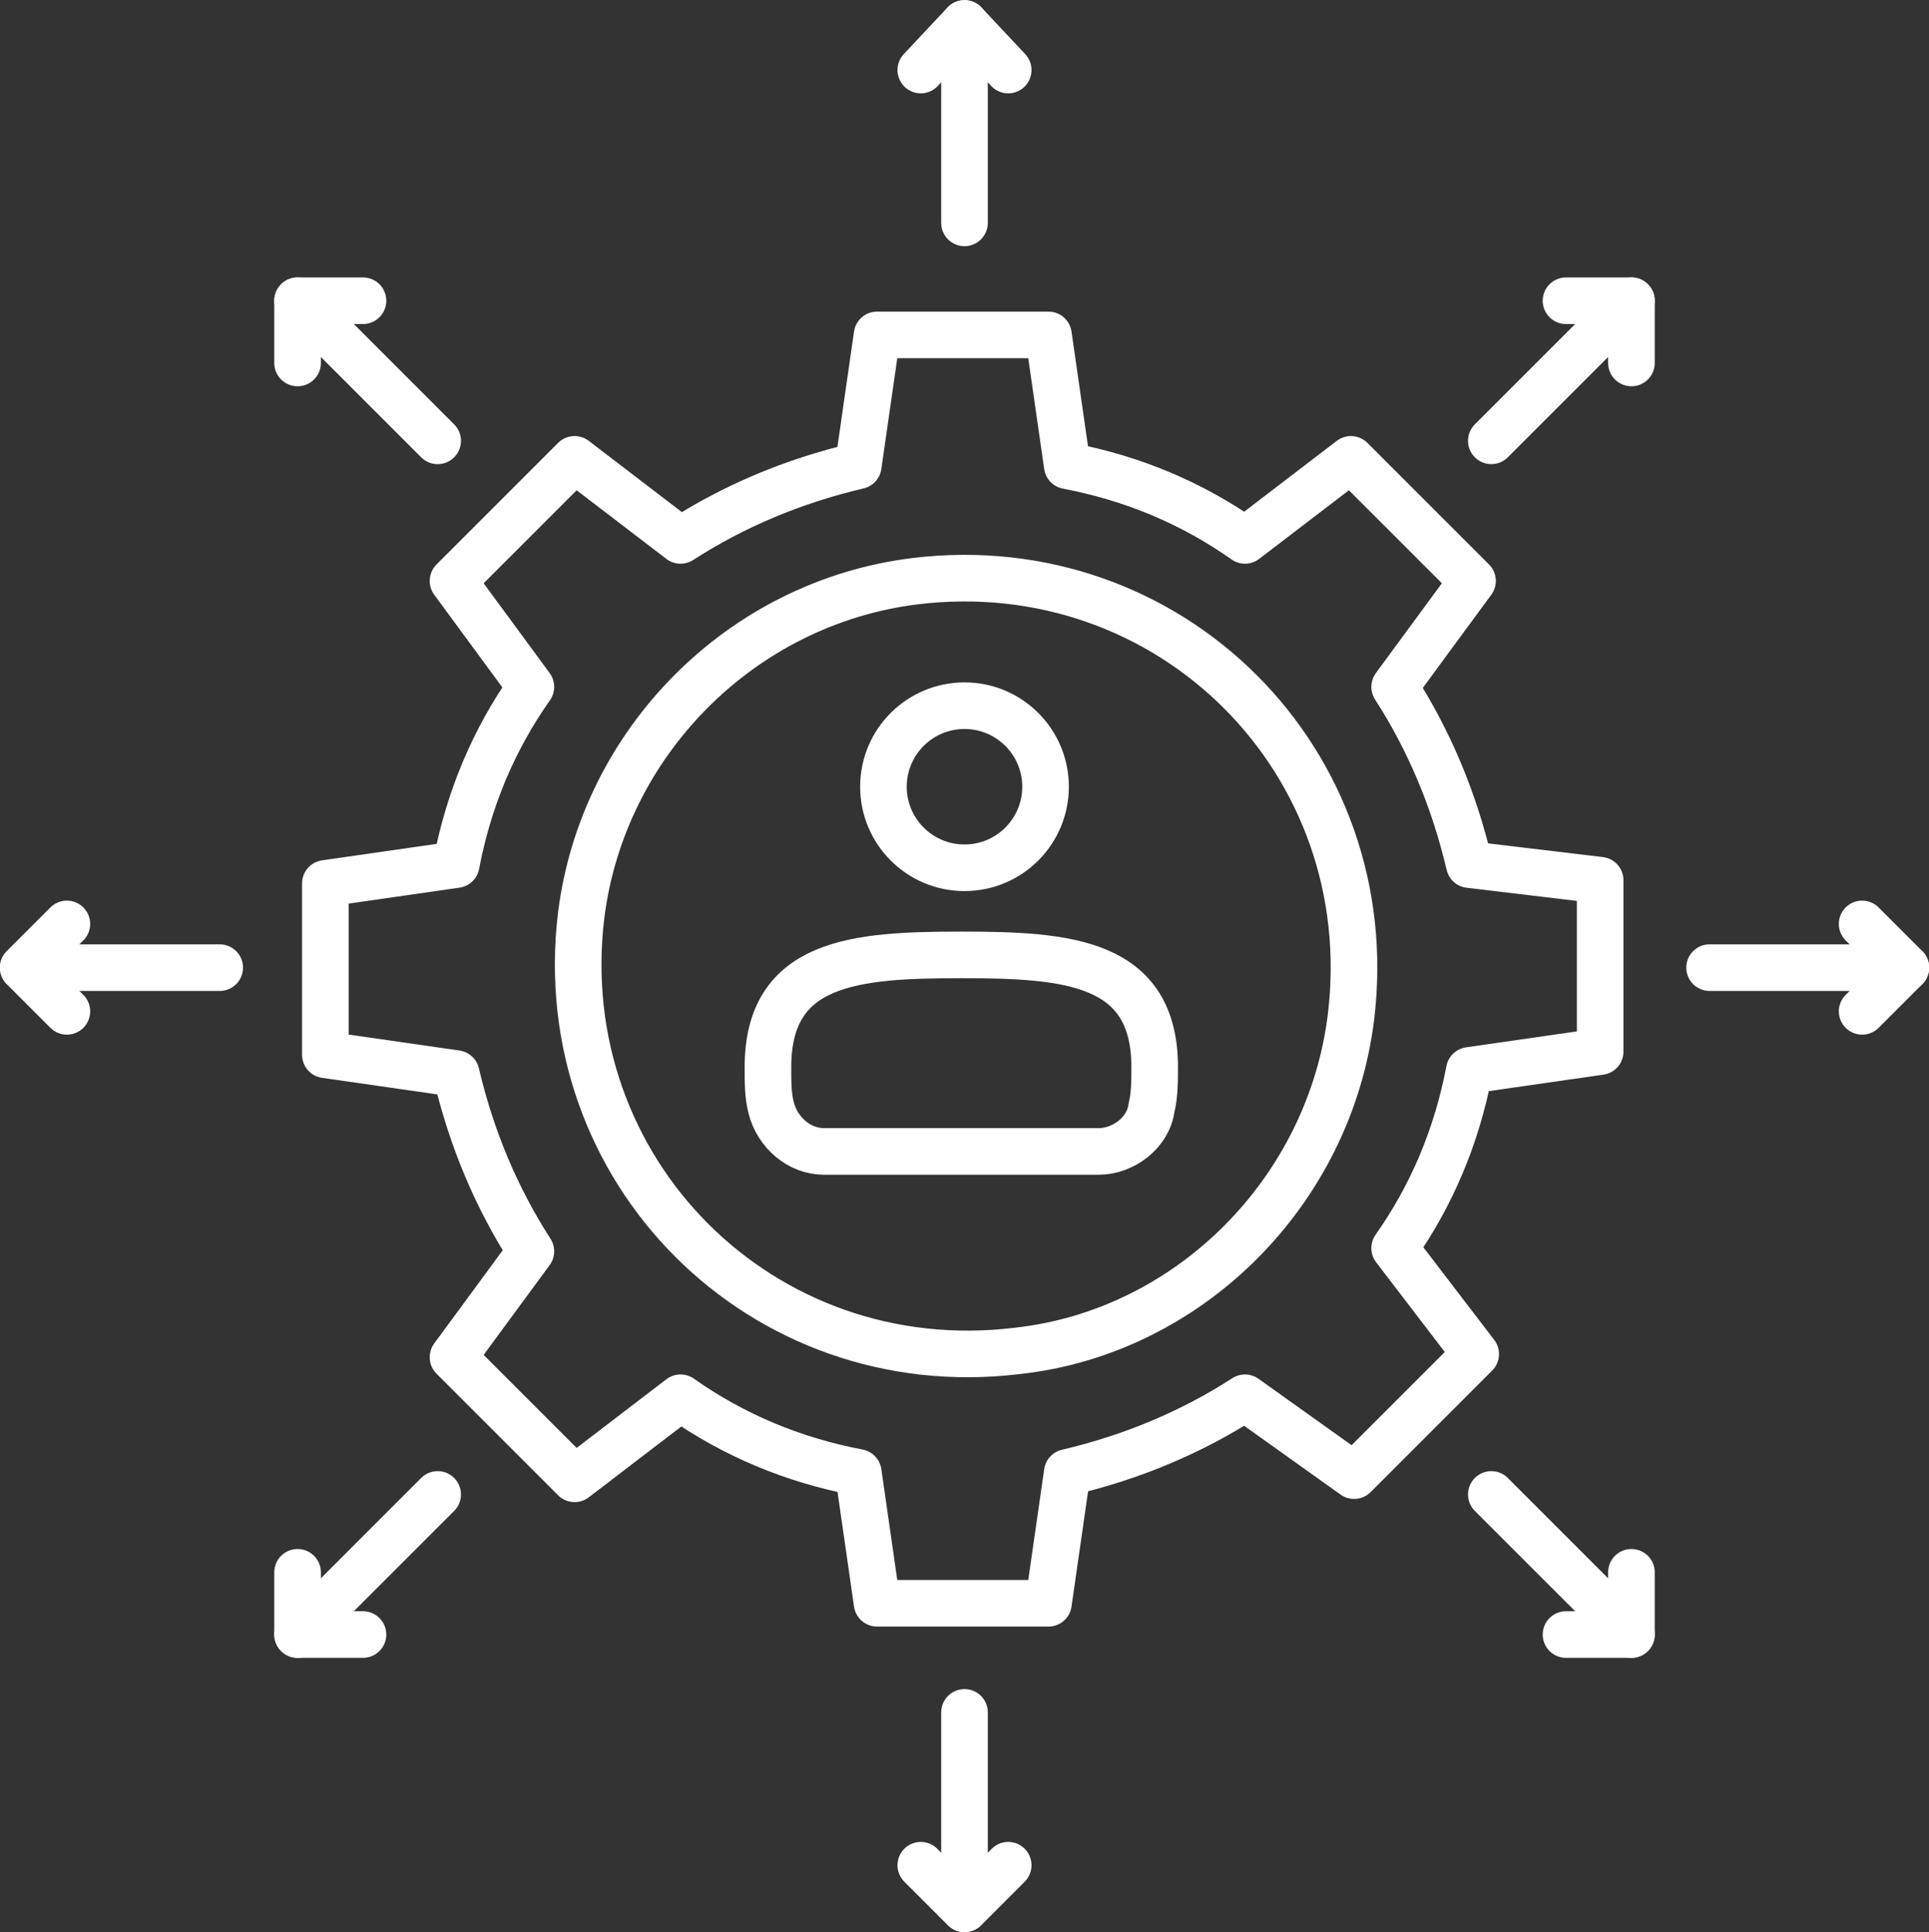
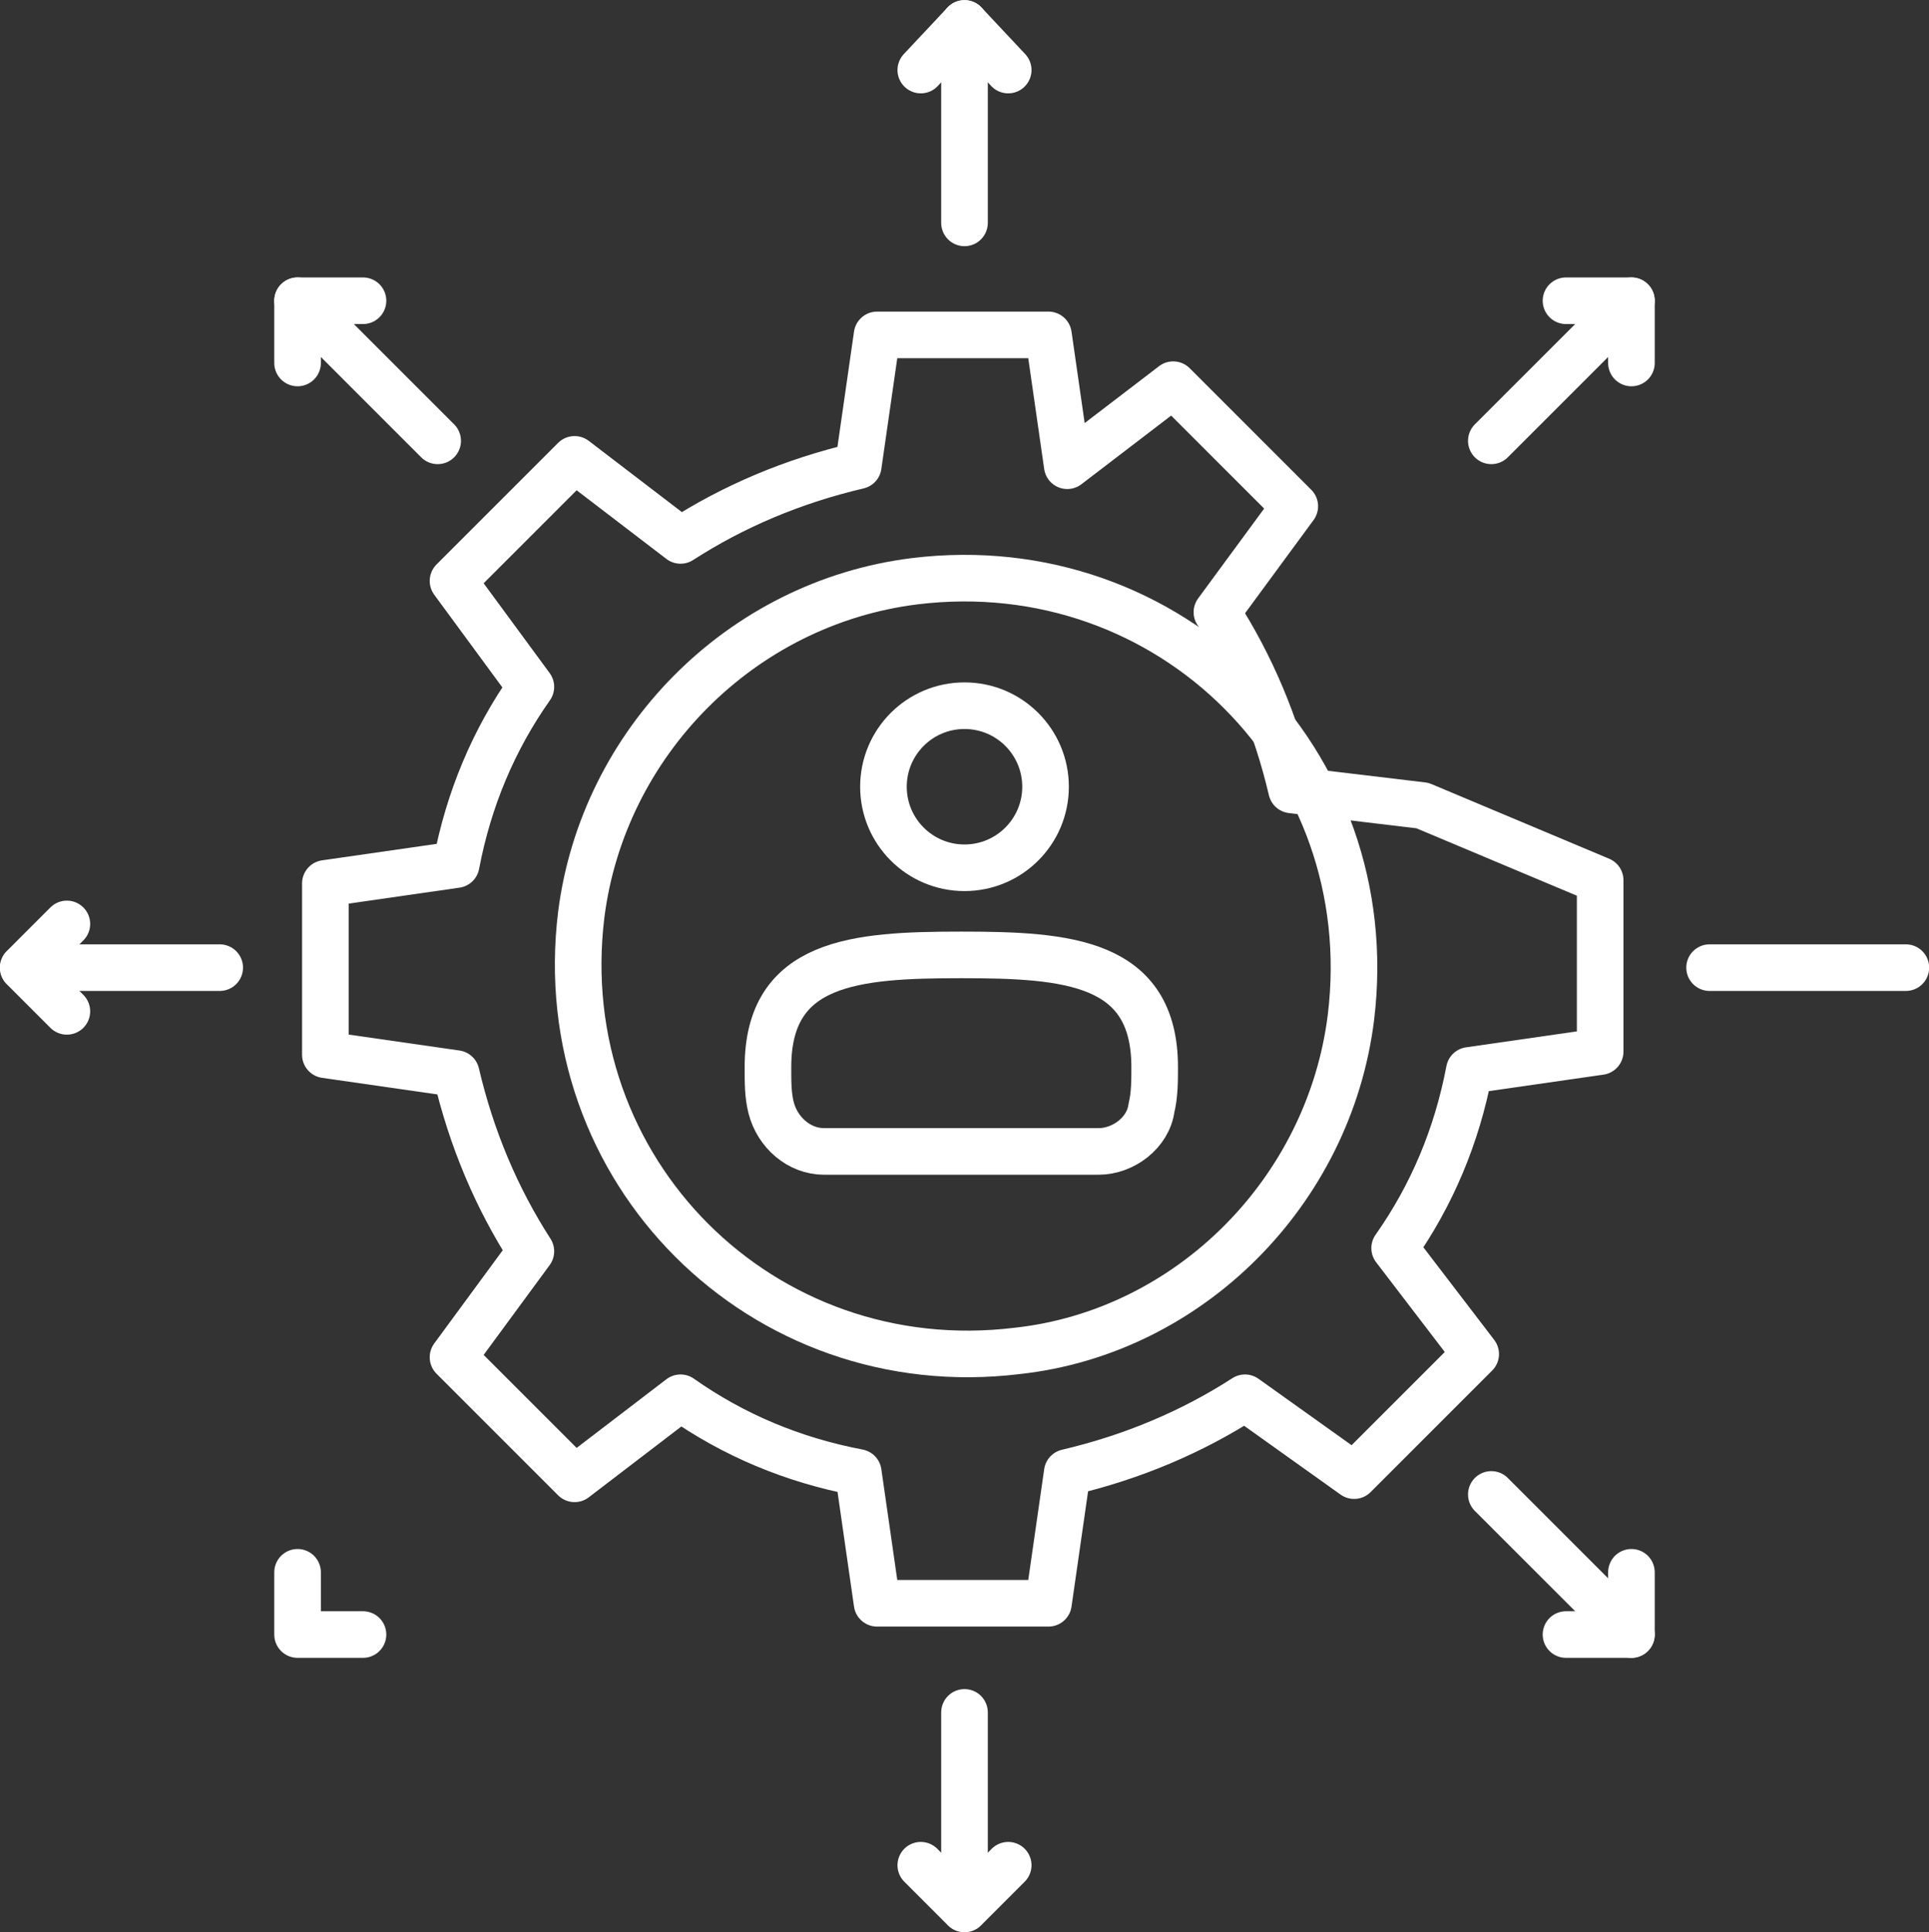
<svg xmlns="http://www.w3.org/2000/svg" id="Layer_2" viewBox="0 0 66.64 66.75">
  <rect x="0" y="0" width="66.64" height="66.75" fill="#333333" stroke="none" />
  <defs>
    <style>.cls-1{fill:none;stroke:#fff;stroke-linecap:round;stroke-linejoin:round;stroke-width:1.61px;}</style>
  </defs>
  <g id="Layer_1-2">
-     <path class="cls-1" d="m55.28,30.41v5.92l-4.52.65c-.43,2.26-1.29,4.31-2.58,6.14l2.8,3.66-4.2,4.2-3.77-2.69c-1.83,1.18-3.88,2.05-6.14,2.58l-.65,4.52h-5.92l-.65-4.52c-2.26-.43-4.31-1.29-6.14-2.58l-3.66,2.8-4.2-4.2,2.69-3.66c-1.18-1.83-2.05-3.88-2.58-6.14l-4.52-.65v-5.92l4.52-.65c.43-2.26,1.29-4.31,2.58-6.14l-2.69-3.66,4.2-4.2,3.66,2.8c1.83-1.18,3.88-2.05,6.14-2.58l.65-4.52h5.92l.65,4.52c2.26.43,4.31,1.29,6.14,2.58l3.66-2.8,4.2,4.2-2.69,3.66c1.18,1.83,2.05,3.88,2.58,6.14l4.52.54Z" />
+     <path class="cls-1" d="m55.28,30.41v5.92l-4.52.65c-.43,2.26-1.29,4.31-2.58,6.14l2.8,3.66-4.2,4.2-3.77-2.69c-1.83,1.18-3.88,2.05-6.14,2.58l-.65,4.52h-5.92l-.65-4.52c-2.26-.43-4.31-1.29-6.14-2.58l-3.66,2.8-4.2-4.2,2.69-3.66c-1.18-1.83-2.05-3.88-2.58-6.14l-4.52-.65v-5.92l4.52-.65c.43-2.26,1.29-4.31,2.58-6.14l-2.69-3.66,4.2-4.2,3.66,2.8c1.83-1.18,3.88-2.05,6.14-2.58l.65-4.52h5.92l.65,4.52l3.66-2.8,4.2,4.2-2.69,3.66c1.18,1.83,2.05,3.88,2.58,6.14l4.52.54Z" />
    <path class="cls-1" d="m46.67,35.15c1.08-8.83-6.24-16.15-15.07-15.07-6.03.75-10.77,5.6-11.52,11.52-1.08,8.83,6.24,16.15,15.07,15.07,5.92-.65,10.77-5.49,11.52-11.52Z" />
    <path class="cls-1" d="m37.95,39.78c.86,0,1.72-.65,1.83-1.51.11-.43.11-.97.11-1.4,0-3.66-3.01-3.88-6.68-3.88s-6.68.22-6.68,3.88c0,.54,0,.97.11,1.4.22.86.97,1.51,1.83,1.51h9.47Z" />
    <circle class="cls-1" cx="33.32" cy="27.18" r="2.8" />
    <path class="cls-1" d="m34.83,2.42l-1.51-1.61-1.51,1.61" />
    <path class="cls-1" d="m33.32.81v6.89" />
    <path class="cls-1" d="m31.81,64.44l1.51,1.51,1.51-1.51" />
    <path class="cls-1" d="m33.32,65.94v-6.78" />
-     <path class="cls-1" d="m64.33,34.94l1.51-1.51-1.51-1.51" />
    <path class="cls-1" d="m65.84,33.43h-6.78" />
    <path class="cls-1" d="m2.31,31.92l-1.51,1.51,1.51,1.51" />
    <path class="cls-1" d="m.81,33.43h6.78" />
    <path class="cls-1" d="m56.36,12.54v-2.15h-2.26" />
    <path class="cls-1" d="m56.36,10.39l-4.84,4.84" />
    <path class="cls-1" d="m10.28,54.32v2.15h2.26" />
-     <path class="cls-1" d="m10.28,56.47l4.84-4.84" />
    <path class="cls-1" d="m54.1,56.47h2.26v-2.15" />
    <path class="cls-1" d="m56.36,56.47l-4.84-4.84" />
    <path class="cls-1" d="m12.54,10.39h-2.26v2.15" />
    <path class="cls-1" d="m10.28,10.39l4.84,4.84" />
  </g>
</svg>